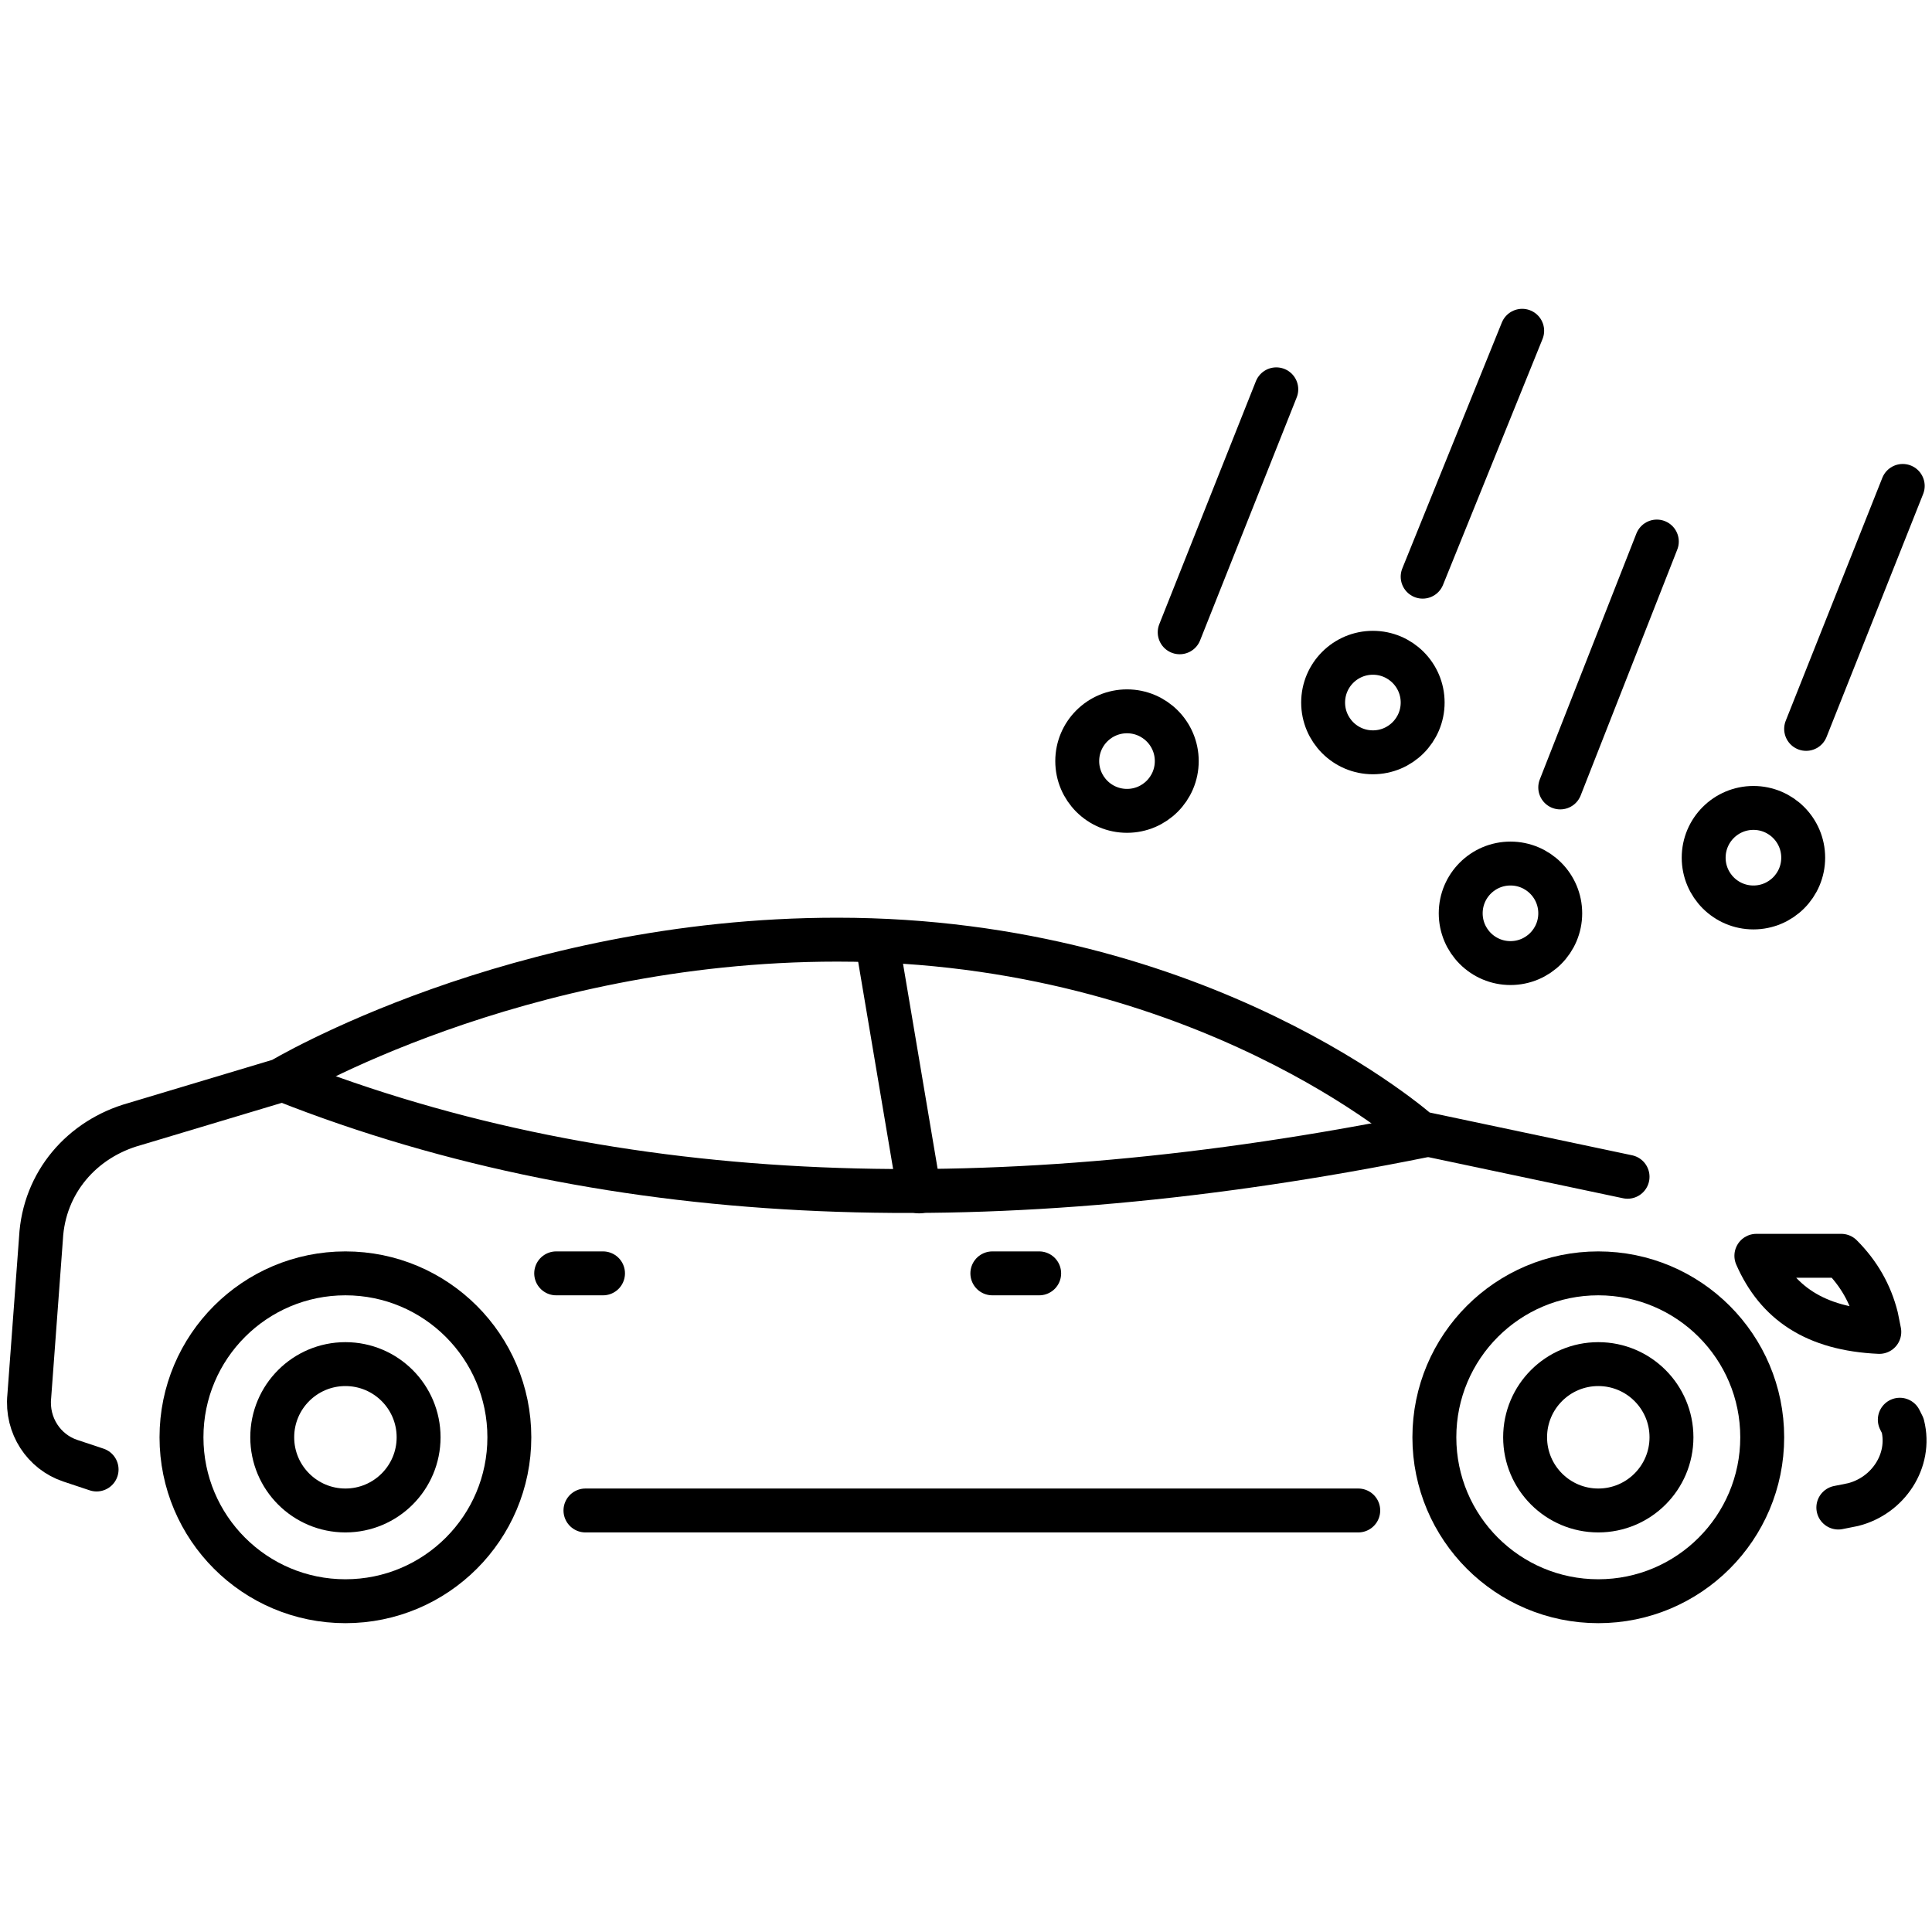
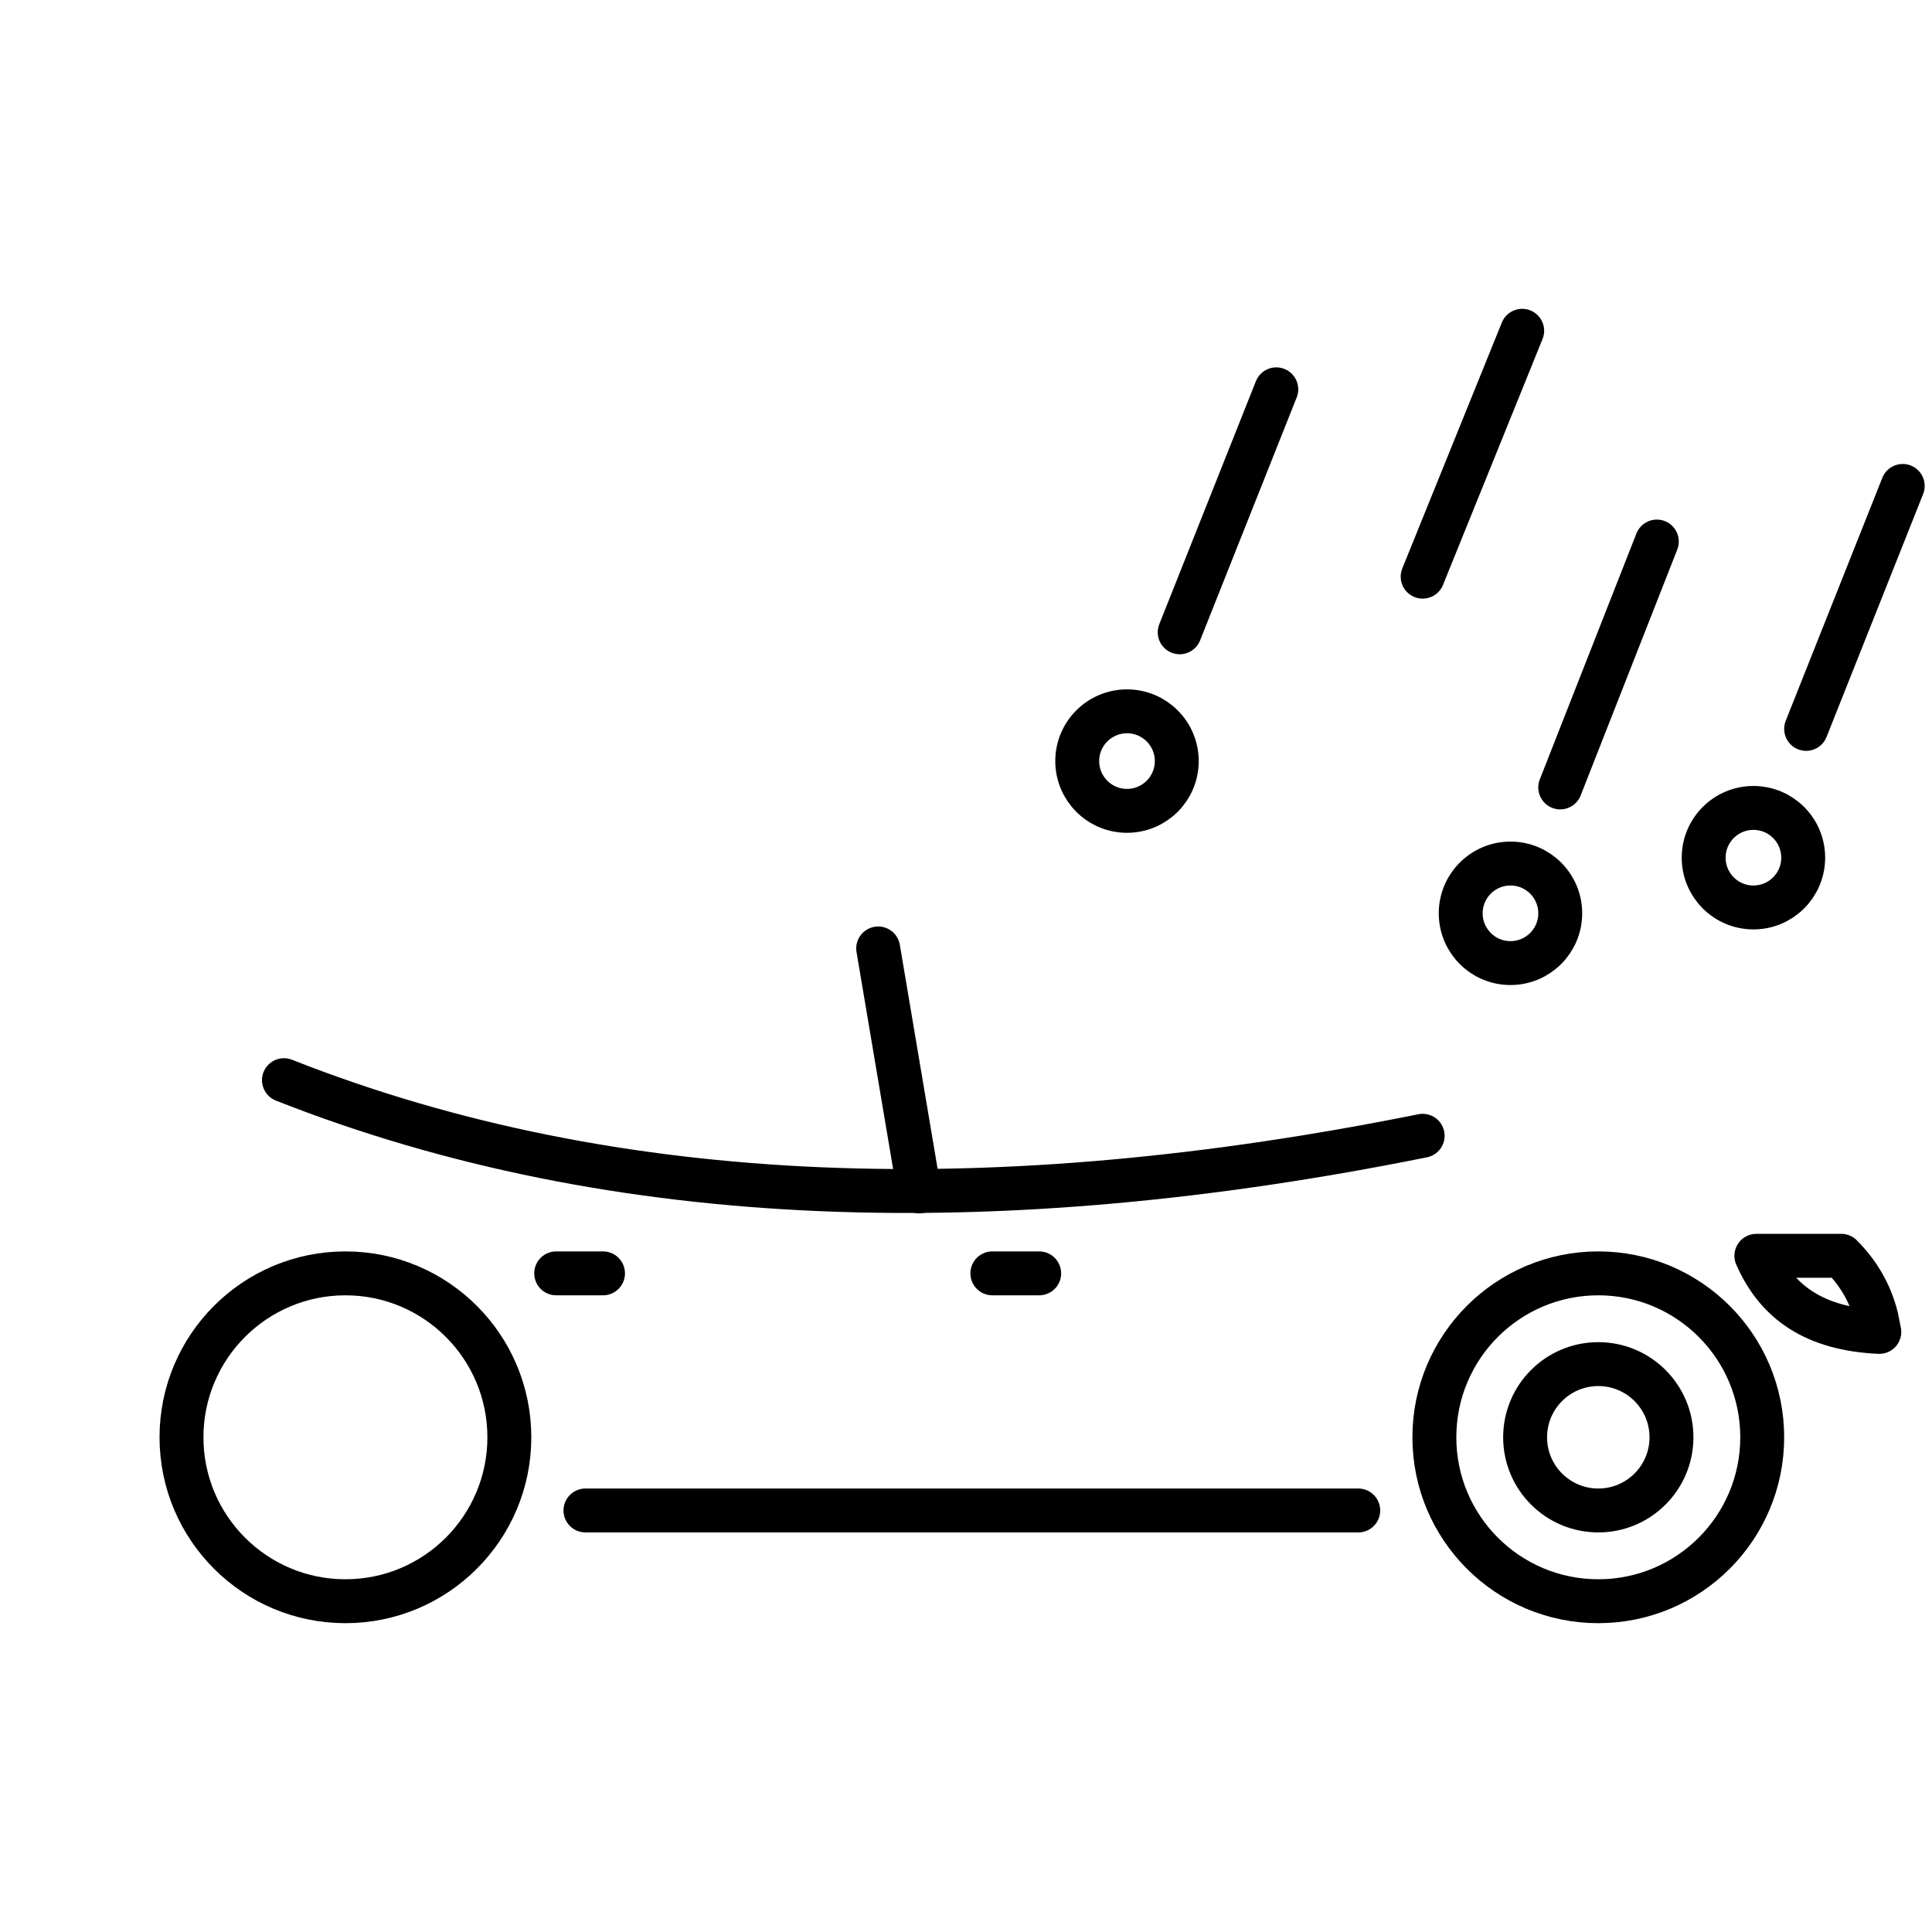
<svg xmlns="http://www.w3.org/2000/svg" id="Layer_1" height="512" viewBox="0 0 66 66" width="512">
  <g style="fill:none;stroke:#000;stroke-linecap:round;stroke-linejoin:round;stroke-miterlimit:10;stroke-width:1.5">
    <path d="m19 43.5h1.6" />
    <path d="m33.9 43.5h1.6" />
    <circle cx="54.6" cy="49.1" r="2.5" />
-     <circle cx="11.8" cy="49.1" r="2.5" />
-     <path d="m64.9 48.5.1.2c.3 1.2-.5 2.4-1.7 2.7l-.5.1" />
-     <path d="m3.3 50.2c-.3-.1-.6-.2-.9-.3-.9-.3-1.5-1.2-1.4-2.2l.4-5.4c.1-1.9 1.4-3.4 3.2-3.9l5-1.5s8-4.8 19-4.8c12.5 0 19.9 6.6 19.9 6.6l7.1 1.5" />
    <path d="m46.4 51.6h-26.4" />
    <path d="m62.9 42.9h-2.9c.7 1.6 2 2.5 4.2 2.6l-.1-.5c-.2-.8-.6-1.5-1.2-2.1z" />
    <circle cx="54.6" cy="49.1" r="5.6" />
    <circle cx="11.8" cy="49.1" r="5.6" />
    <path d="m30 32.4 1.4 8.3" />
    <circle cx="38.5" cy="26" r="1.7" />
    <path d="m40.3 21.6 3.3-8.3" />
-     <circle cx="46.9" cy="24" r="1.7" />
    <path d="m48.6 19.7 3.4-8.4" />
    <circle cx="51.6" cy="31.2" r="1.7" />
    <path d="m53.3 26.9 3.3-8.4" />
    <circle cx="59.9" cy="29.3" r="1.7" />
    <path d="m61.7 24.9 3.3-8.3" />
    <path d="m9.7 36.9c11.4 4.5 24.5 4.8 38.9 1.9" />
  </g>
</svg>